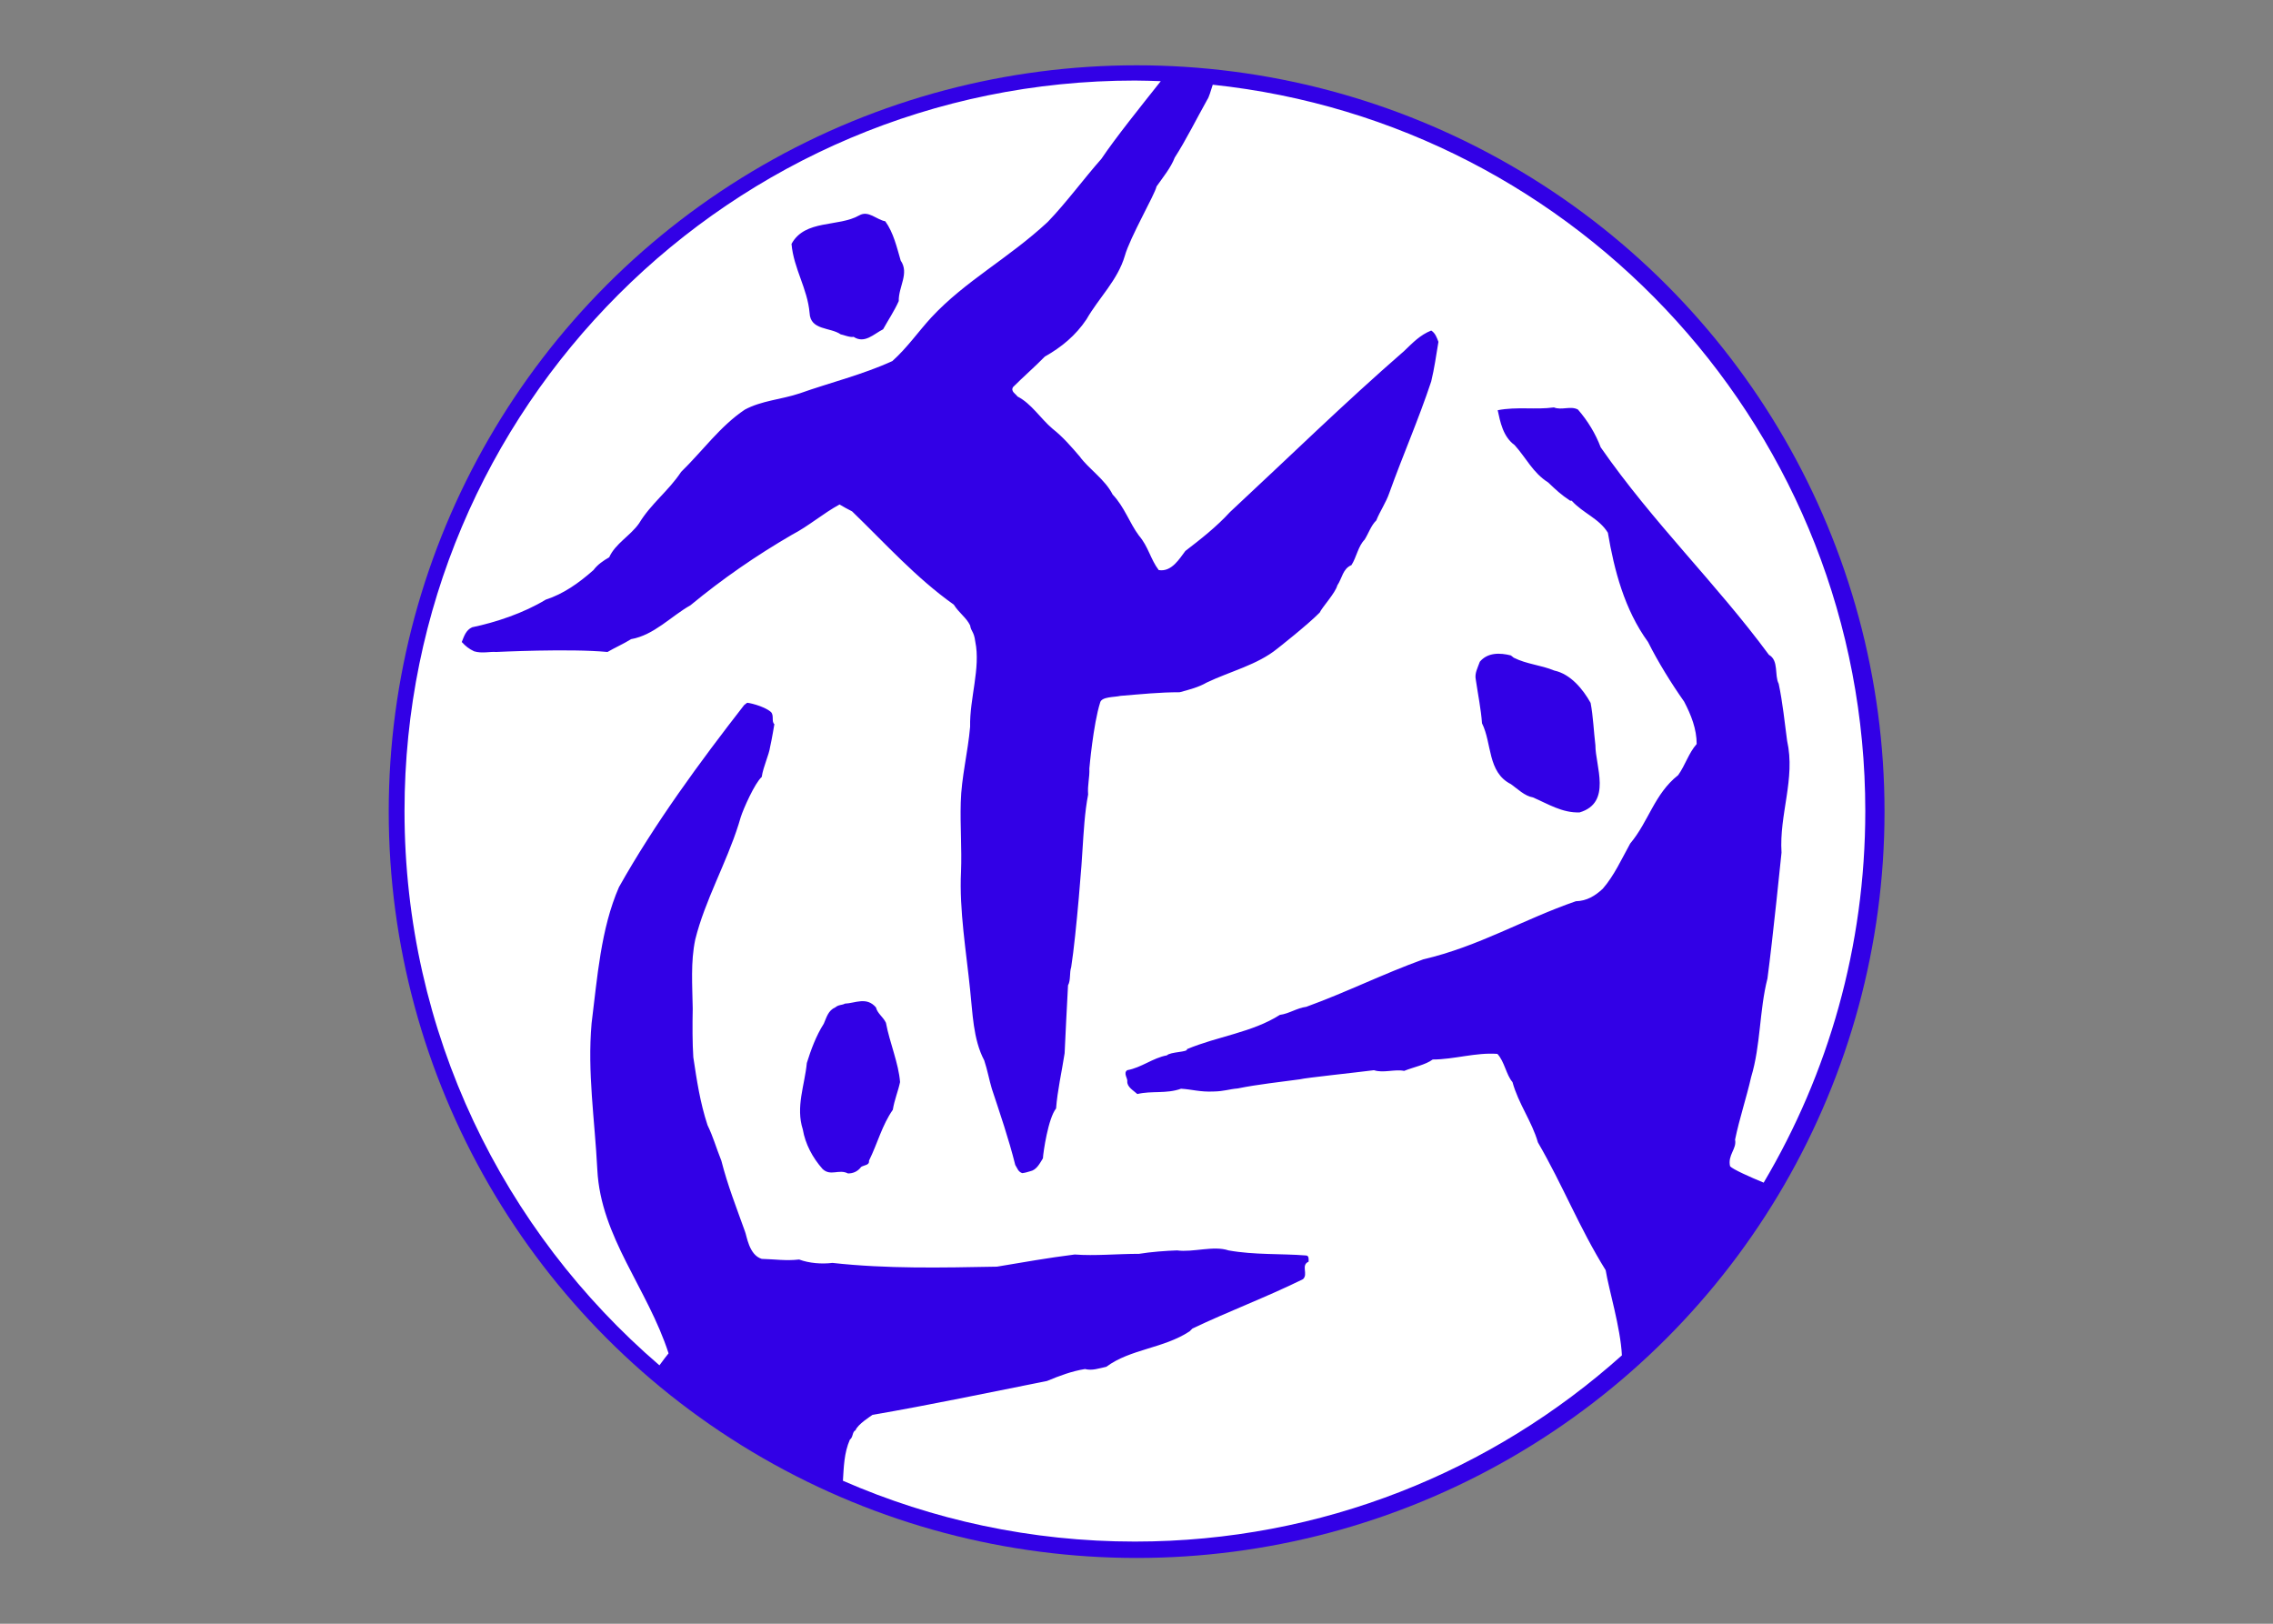
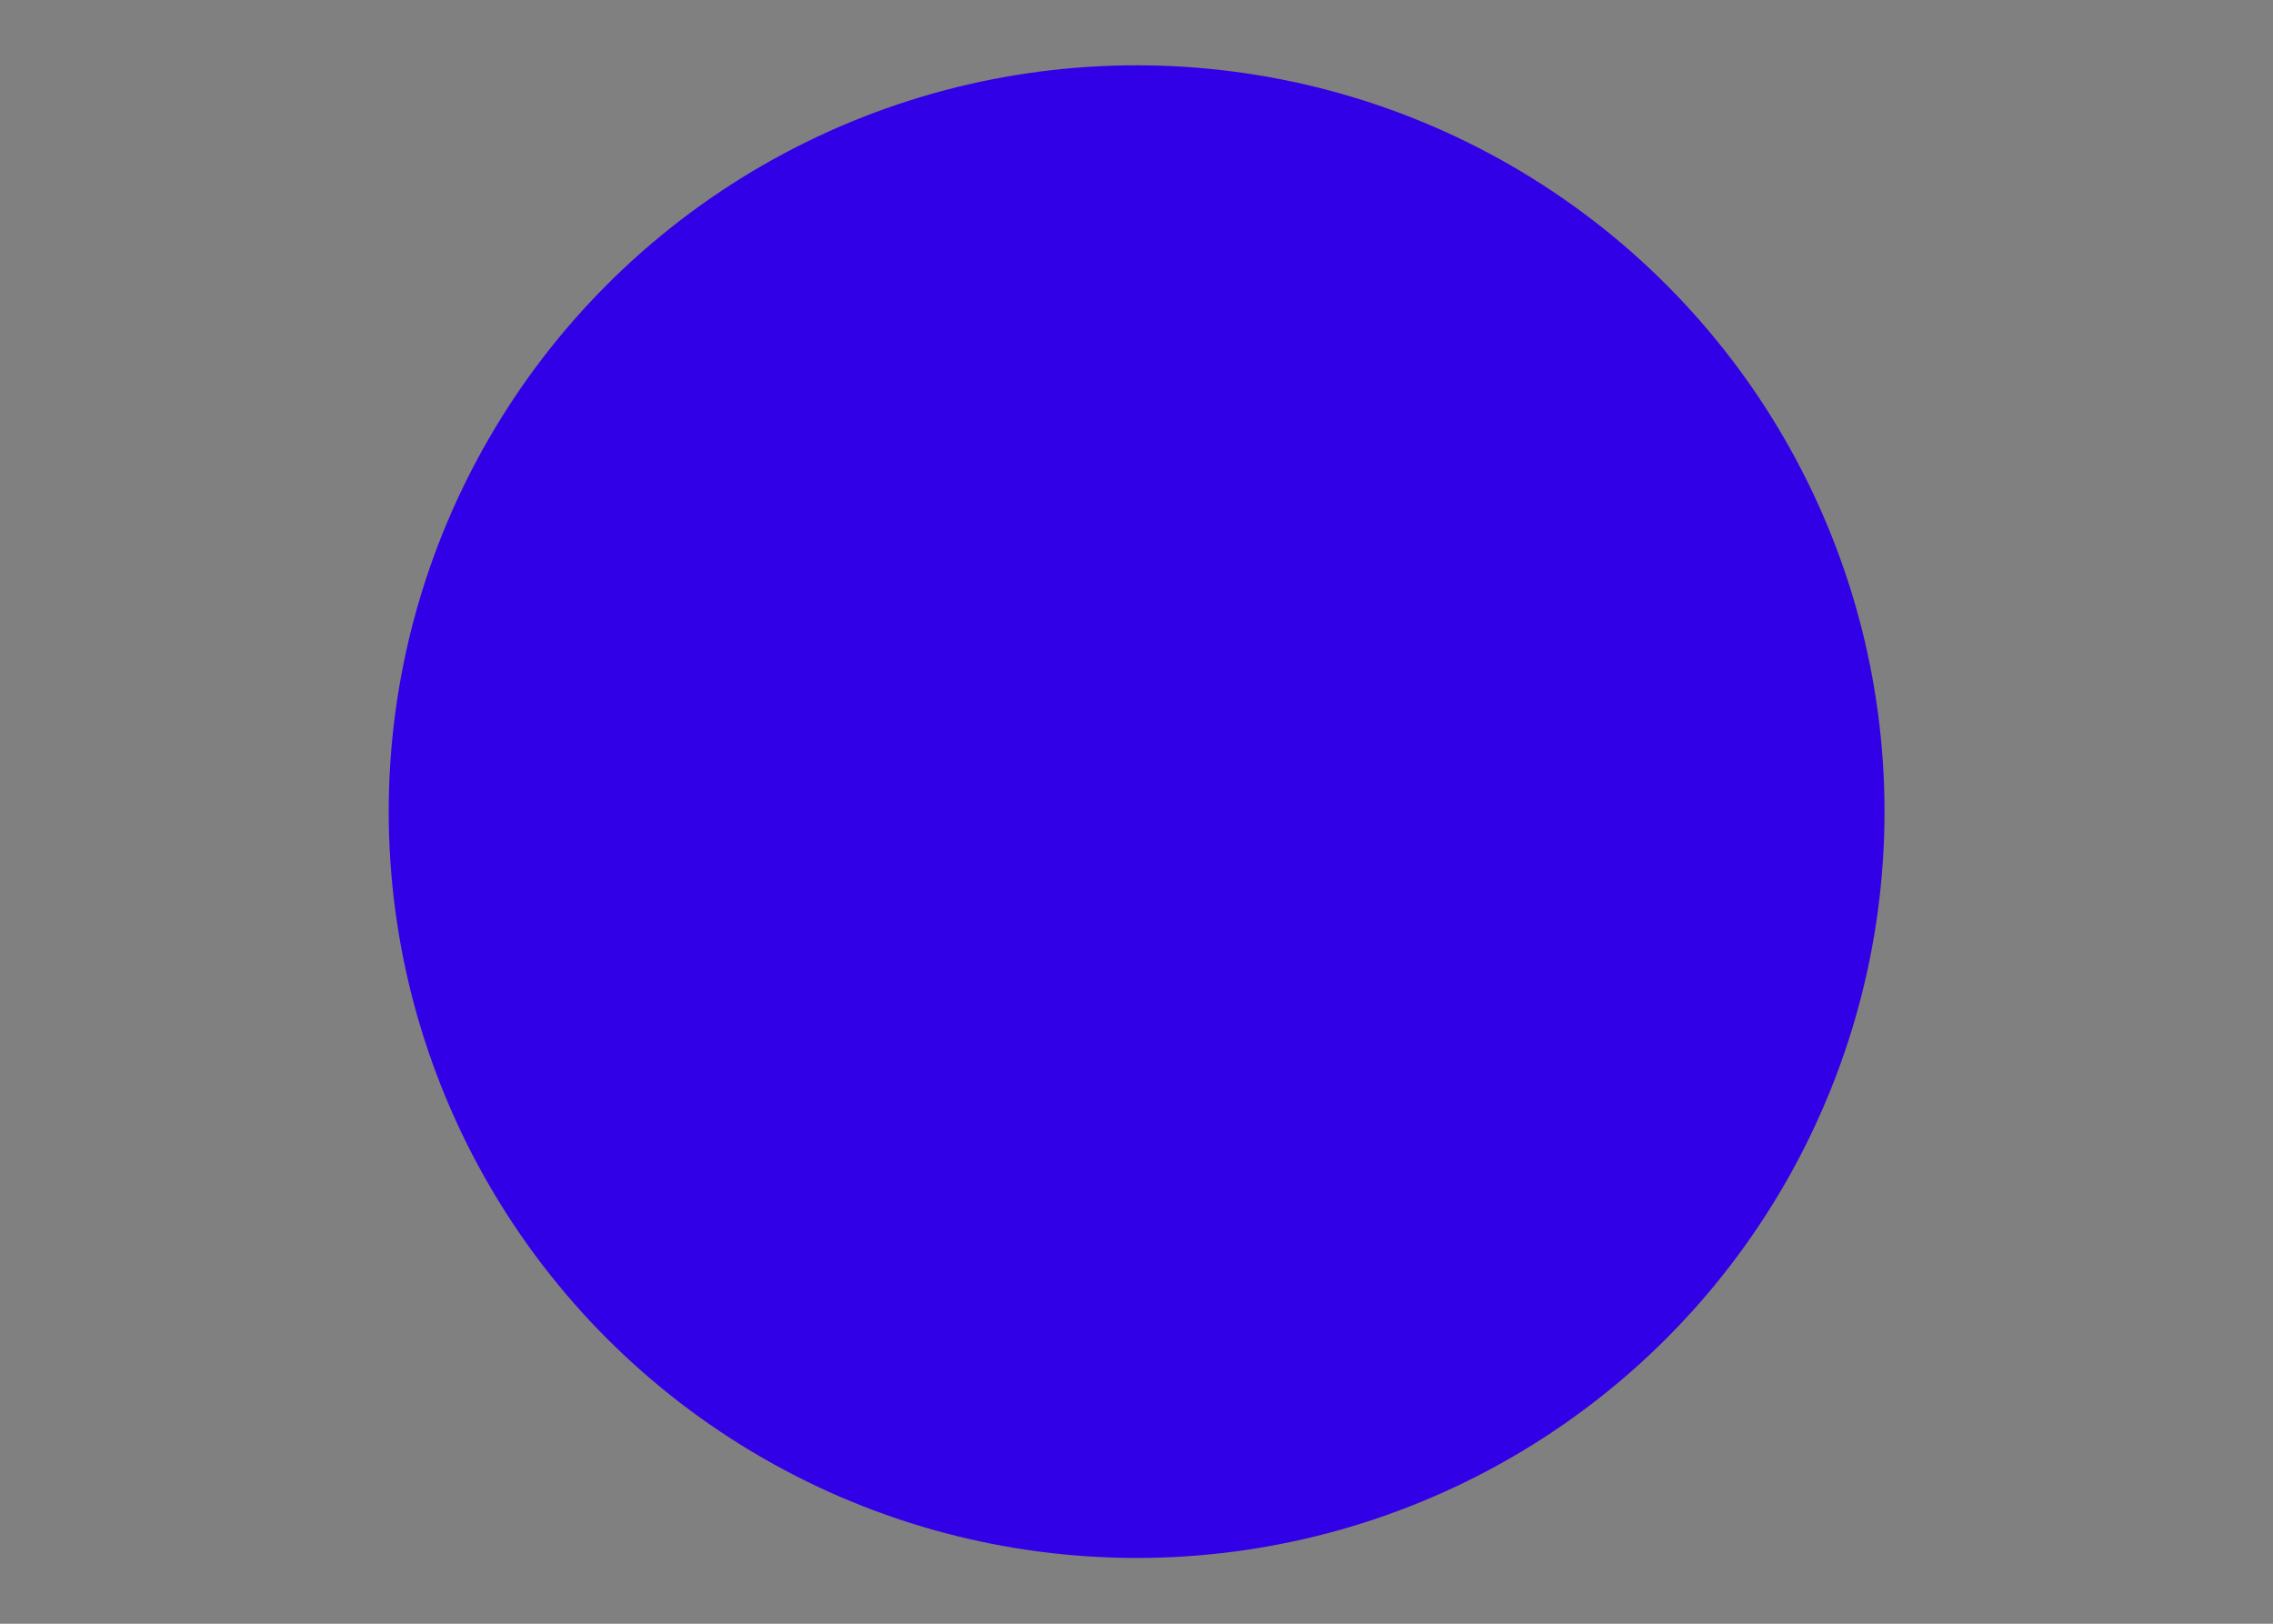
<svg xmlns="http://www.w3.org/2000/svg" xmlns:ns1="http://www.inkscape.org/namespaces/inkscape" xmlns:ns2="http://sodipodi.sourceforge.net/DTD/sodipodi-0.dtd" width="140" height="100" viewBox="0 0 131.25 93.75" id="svg3501" version="1.1" ns1:version="1.3.2 (091e20e, 2023-11-25, custom)" ns2:docname="delivery-geodis.svg">
  <rect x="0" y="0" width="131.25" height="93.75" fill="#808080" stroke="none" />
  <defs id="defs3503" />
  <ns2:namedview id="base" pagecolor="#ffffff" bordercolor="#666666" borderopacity="1.0" ns1:pageopacity="0.0" ns1:pageshadow="2" ns1:zoom="11.2" ns1:cx="63.616072" ns1:cy="46.919643" ns1:document-units="px" ns1:current-layer="layer1" showgrid="false" fit-margin-left="1" fit-margin-bottom="1" fit-margin-top="1" fit-margin-right="1" ns1:window-width="2880" ns1:window-height="1514" ns1:window-x="3829" ns1:window-y="-11" ns1:window-maximized="1" ns1:showpageshadow="2" ns1:pagecheckerboard="0" ns1:deskcolor="#d1d1d1" showguides="true">
    <ns2:guide position="65.625,46.875" orientation="-1,0" id="guide1" ns1:locked="false" ns1:label="" ns1:color="rgb(0,134,229)" />
    <ns2:guide position="65.625,46.875" orientation="0,1" id="guide2" ns1:locked="false" ns1:label="" ns1:color="rgb(0,134,229)" />
    <ns2:guide position="65.625,89.062" orientation="0,1" id="guide3" ns1:locked="false" ns1:label="" ns1:color="rgb(0,134,229)" />
    <ns2:guide position="65.625,4.688" orientation="0,1" id="guide4" ns1:locked="false" ns1:label="" ns1:color="rgb(0,134,229)" />
    <ns2:guide position="23.438,46.875" orientation="-1,0" id="guide5" ns1:locked="false" ns1:label="" ns1:color="rgb(0,134,229)" />
    <ns2:guide position="107.812,28.125" orientation="-1,0" id="guide6" ns1:locked="false" ns1:label="" ns1:color="rgb(0,134,229)" />
  </ns2:namedview>
  <g ns1:label="Calque 1" ns1:groupmode="layer" id="layer1" transform="translate(-289.595,-284.979)">
    <ellipse style="fill:#3200e6;stroke-width:0.765;stroke-linejoin:bevel;paint-order:markers stroke fill;fill-opacity:1" id="path1" cx="355.227" cy="331.84" rx="43.186" ry="43.091" />
    <g transform="matrix(1.382,0,0,-1.382,266.574,420.638)" id="g3482" style="fill:#3200e6;fill-opacity:1">
      <g transform="translate(66.377,92.315)" id="g3360" style="fill:#3200e6;fill-opacity:1">
-         <path ns1:connector-curvature="0" id="path3362" style="fill:#ffffff;fill-opacity:1;fill-rule:nonzero;stroke:none;stroke-width:1.54" d="M 0.952,2.306 C 0.863,2.031 0.795,1.784 0.726,1.689 0.284,0.902 -0.164,-0.004 -0.636,-0.737 -0.805,-1.171 -1.121,-1.55 -1.396,-1.943 c -0.066,-0.33 -1.109,-2.124 -1.326,-2.901 -0.302,-1.023 -1.089,-1.756 -1.6,-2.649 -0.456,-0.681 -1.047,-1.166 -1.742,-1.558 -0.408,-0.419 -0.893,-0.839 -1.326,-1.272 -0.117,-0.183 0.119,-0.29 0.182,-0.394 0.591,-0.303 0.958,-0.919 1.472,-1.354 0.431,-0.336 0.801,-0.772 1.126,-1.149 0.379,-0.527 1.063,-0.961 1.378,-1.591 0.497,-0.524 0.707,-1.192 1.098,-1.716 0.396,-0.459 0.488,-0.999 0.829,-1.443 0.548,-0.092 0.878,0.497 1.113,0.799 0.633,0.485 1.3,1.007 1.865,1.625 2.529,2.352 4.746,4.525 7.278,6.73 0.37,0.356 0.668,0.668 1.129,0.853 0.172,-0.106 0.237,-0.302 0.302,-0.473 -0.094,-0.564 -0.174,-1.127 -0.302,-1.654 -0.541,-1.626 -1.18,-3.069 -1.745,-4.643 -0.142,-0.419 -0.394,-0.772 -0.55,-1.164 -0.213,-0.199 -0.33,-0.553 -0.487,-0.801 -0.273,-0.276 -0.339,-0.736 -0.55,-1.064 -0.368,-0.157 -0.385,-0.541 -0.591,-0.849 -0.079,-0.314 -0.642,-0.921 -0.735,-1.133 -0.511,-0.521 -1.771,-1.508 -1.771,-1.508 -0.839,-0.681 -1.954,-0.941 -2.951,-1.417 -0.331,-0.194 -0.733,-0.299 -1.129,-0.405 -0.841,0 -1.591,-0.08 -2.478,-0.152 -0.246,-0.06 -0.781,-0.028 -0.845,-0.276 -0.291,-0.916 -0.451,-2.757 -0.451,-2.757 0.015,-0.393 -0.082,-0.67 -0.052,-1.09 -0.145,-0.745 -0.186,-1.558 -0.237,-2.333 0,-0.186 -0.251,-3.48 -0.471,-4.88 -0.079,-0.236 -0.012,-0.537 -0.132,-0.759 -0.049,-0.972 -0.105,-1.954 -0.142,-2.835 -0.119,-0.775 -0.303,-1.574 -0.357,-2.307 -0.328,-0.405 -0.536,-1.823 -0.55,-2.084 -0.132,-0.211 -0.263,-0.487 -0.537,-0.541 -0.126,-0.035 -0.182,-0.059 -0.328,-0.077 -0.176,0.065 -0.193,0.189 -0.291,0.342 -0.274,1.1 -0.642,2.164 -0.979,3.185 -0.106,0.353 -0.185,0.788 -0.317,1.183 -0.471,0.89 -0.484,2.005 -0.59,2.949 -0.157,1.56 -0.46,3.343 -0.38,4.931 0.038,0.972 -0.04,1.931 -0.011,2.898 0.025,1.036 0.3,2.099 0.391,3.16 -0.026,1.18 0.444,2.45 0.216,3.557 -0.059,0.448 -0.172,0.403 -0.216,0.679 -0.157,0.326 -0.47,0.525 -0.682,0.867 -1.575,1.115 -2.861,2.555 -4.249,3.896 -0.199,0.105 -0.353,0.182 -0.524,0.288 -0.684,-0.37 -1.298,-0.907 -1.98,-1.26 -1.511,-0.878 -2.898,-1.836 -4.25,-2.951 -0.813,-0.459 -1.52,-1.246 -2.479,-1.415 -0.316,-0.197 -0.676,-0.353 -0.987,-0.536 -1.58,0.152 -4.651,0 -4.651,0 -0.262,0.023 -0.587,-0.072 -0.922,0.028 -0.22,0.106 -0.345,0.205 -0.516,0.388 0.094,0.234 0.171,0.497 0.433,0.616 0.996,0.209 2.148,0.591 3.077,1.155 0.736,0.237 1.381,0.693 1.993,1.234 0.174,0.234 0.408,0.391 0.658,0.536 0.249,0.565 0.892,0.907 1.246,1.415 0.497,0.825 1.23,1.352 1.757,2.15 0.893,0.87 1.639,1.919 2.663,2.603 0.705,0.379 1.506,0.417 2.293,0.679 1.286,0.456 2.612,0.775 3.87,1.349 0.616,0.55 1.089,1.235 1.628,1.822 1.429,1.537 3.212,2.456 4.863,3.989 0.762,0.787 1.523,1.825 2.244,2.638 0.588,0.876 1.634,2.176 2.481,3.245 -0.359,0.011 -0.718,0.026 -1.08,0.026 -16.855,0 -30.518,-13.666 -30.518,-30.518 0,-9.265 4.133,-17.561 10.651,-23.157 0.172,0.231 0.323,0.436 0.382,0.501 -0.878,2.715 -2.835,4.853 -2.977,7.671 -0.108,2.114 -0.42,4.056 -0.24,6.114 0.24,1.902 0.382,3.945 1.144,5.692 1.494,2.661 3.385,5.234 5.231,7.606 l 0.119,0.092 c 0,0.025 0.696,-0.119 0.998,-0.38 0.145,-0.145 0.012,-0.393 0.145,-0.511 0,0 -0.106,-0.644 -0.174,-0.933 -0.052,-0.365 -0.286,-0.822 -0.354,-1.272 -0.286,-0.248 -0.77,-1.337 -0.876,-1.677 l -0.091,-0.302 c -0.511,-1.626 -1.404,-3.172 -1.81,-4.811 -0.199,-0.946 -0.12,-1.916 -0.106,-2.888 -0.014,-0.684 -0.014,-1.457 0.025,-2.033 0.145,-0.959 0.279,-1.877 0.593,-2.834 0.248,-0.514 0.337,-0.882 0.578,-1.485 0.27,-1.055 0.628,-1.951 0.983,-2.946 0.079,-0.174 0.163,-0.993 0.705,-1.157 0.553,-0.014 1.012,-0.091 1.562,-0.026 0.419,-0.157 0.946,-0.197 1.392,-0.142 2.282,-0.253 4.575,-0.199 6.872,-0.157 1.101,0.183 2.124,0.367 3.251,0.508 0.842,-0.065 1.769,0.028 2.687,0.028 0.488,0.08 1.129,0.129 1.589,0.143 0.671,-0.091 1.523,0.211 2.151,0 1.075,-0.194 2.19,-0.129 3.228,-0.211 0.145,0 0.117,-0.169 0.117,-0.26 -0.339,-0.148 0,-0.524 -0.237,-0.733 -1.548,-0.761 -3.135,-1.352 -4.617,-2.061 l -0.119,-0.117 C -1.108,-50.494 -2.487,-50.507 -3.494,-51.255 c -0.317,-0.068 -0.591,-0.171 -0.893,-0.094 -0.561,-0.091 -1.073,-0.286 -1.586,-0.499 -2.427,-0.482 -4.866,-0.998 -7.29,-1.415 -0.069,-0.052 -0.619,-0.394 -0.71,-0.644 -0.145,-0.065 -0.091,-0.286 -0.237,-0.393 -0.245,-0.562 -0.253,-1.15 -0.29,-1.716 3.738,-1.632 7.86,-2.541 12.197,-2.541 7.822,0 14.947,2.943 20.351,7.78 -0.059,1.167 -0.551,2.76 -0.678,3.557 -1.098,1.76 -1.794,3.557 -2.831,5.338 -0.251,0.878 -0.816,1.617 -1.063,2.521 -0.263,0.3 -0.33,0.852 -0.63,1.178 -0.904,0.068 -1.81,-0.234 -2.703,-0.234 -0.302,-0.225 -0.798,-0.316 -1.194,-0.476 -0.396,0.08 -0.879,-0.102 -1.26,0.029 -0.799,-0.103 -2.846,-0.316 -3.092,-0.38 -0.841,-0.117 -1.745,-0.208 -2.6,-0.382 -0.374,-0.031 -0.562,-0.12 -1.012,-0.128 -0.573,-0.026 -0.89,0.089 -1.358,0.116 -0.621,-0.222 -1.221,-0.077 -1.826,-0.222 -0.156,0.145 -0.431,0.29 -0.42,0.527 0.028,0.116 -0.182,0.351 0,0.47 0.593,0.106 1.066,0.511 1.654,0.619 0.159,0.156 0.892,0.129 0.839,0.259 1.286,0.539 2.727,0.696 3.882,1.432 0.393,0.052 0.708,0.286 1.103,0.337 1.663,0.602 3.186,1.366 4.891,1.984 2.307,0.534 4.197,1.677 6.373,2.427 0.46,0.012 0.802,0.222 1.127,0.524 0.476,0.55 0.788,1.244 1.144,1.887 0.773,0.919 1.009,2.073 2.005,2.858 0.3,0.422 0.431,0.909 0.773,1.3 0,0.633 -0.236,1.22 -0.524,1.771 -0.536,0.762 -1.089,1.652 -1.509,2.492 -0.984,1.352 -1.414,3.005 -1.677,4.563 -0.37,0.602 -1.038,0.813 -1.511,1.337 h -0.063 c -0.382,0.251 -0.605,0.462 -0.919,0.762 -0.641,0.405 -0.918,1.023 -1.403,1.562 -0.487,0.353 -0.602,0.97 -0.708,1.458 0.801,0.156 1.588,0.011 2.349,0.117 0.313,-0.132 0.707,0.077 1.006,-0.091 0.413,-0.476 0.736,-1.012 0.949,-1.577 2.188,-3.149 4.826,-5.68 7.029,-8.669 0.422,-0.237 0.223,-0.855 0.407,-1.206 0.169,-0.787 0.249,-1.625 0.353,-2.387 0.356,-1.588 -0.337,-3.072 -0.234,-4.668 0,0 -0.368,-3.633 -0.588,-5.262 -0.342,-1.338 -0.277,-2.778 -0.682,-4.118 -0.186,-0.825 -0.488,-1.729 -0.671,-2.613 0.079,-0.388 -0.316,-0.636 -0.209,-1.112 0.111,-0.128 0.844,-0.454 1.404,-0.685 2.695,4.548 4.246,9.854 4.246,15.526 0,15.754 -11.938,28.72 -27.263,30.343 z M -13.818,-3.152 c 0.382,0.223 0.724,-0.182 1.087,-0.246 0.345,-0.473 0.487,-1.103 0.645,-1.642 0.367,-0.537 -0.094,-1.087 -0.082,-1.692 -0.179,-0.405 -0.444,-0.799 -0.653,-1.178 -0.394,-0.199 -0.773,-0.618 -1.234,-0.316 -0.145,-0.038 -0.482,0.103 -0.537,0.103 -0.433,0.305 -1.267,0.16 -1.301,0.893 -0.088,1.026 -0.665,1.851 -0.755,2.886 0.562,1.035 1.964,0.695 2.829,1.192 z m 1.404,-37.364 c -0.457,-0.658 -0.627,-1.377 -0.996,-2.128 0.028,-0.193 -0.197,-0.179 -0.328,-0.26 -0.145,-0.196 -0.34,-0.274 -0.55,-0.274 -0.383,0.197 -0.724,-0.131 -1.061,0.185 -0.42,0.473 -0.724,1.047 -0.827,1.652 -0.303,0.946 0.077,1.836 0.168,2.778 0.169,0.542 0.382,1.129 0.708,1.64 0.117,0.263 0.18,0.553 0.485,0.685 0.136,0.119 0.302,0.089 0.394,0.154 0.431,0.015 0.906,0.305 1.301,-0.157 0.065,-0.26 0.299,-0.393 0.417,-0.642 0.159,-0.842 0.534,-1.706 0.59,-2.478 -0.079,-0.38 -0.234,-0.736 -0.302,-1.155 z m 25.826,18.977 0.116,-0.092 c 0.553,-0.277 1.129,-0.302 1.694,-0.537 0.684,-0.145 1.204,-0.787 1.518,-1.351 0.106,-0.551 0.132,-1.209 0.2,-1.769 -0.005,-0.85 0.705,-2.401 -0.658,-2.806 -0.721,-0.029 -1.323,0.354 -1.953,0.627 -0.343,0.054 -0.658,0.37 -0.918,0.553 -0.987,0.497 -0.788,1.703 -1.209,2.543 -0.04,0.576 -0.171,1.218 -0.26,1.825 -0.055,0.263 0.077,0.485 0.169,0.747 0.328,0.391 0.841,0.379 1.3,0.262" />
-       </g>
+         </g>
    </g>
  </g>
</svg>